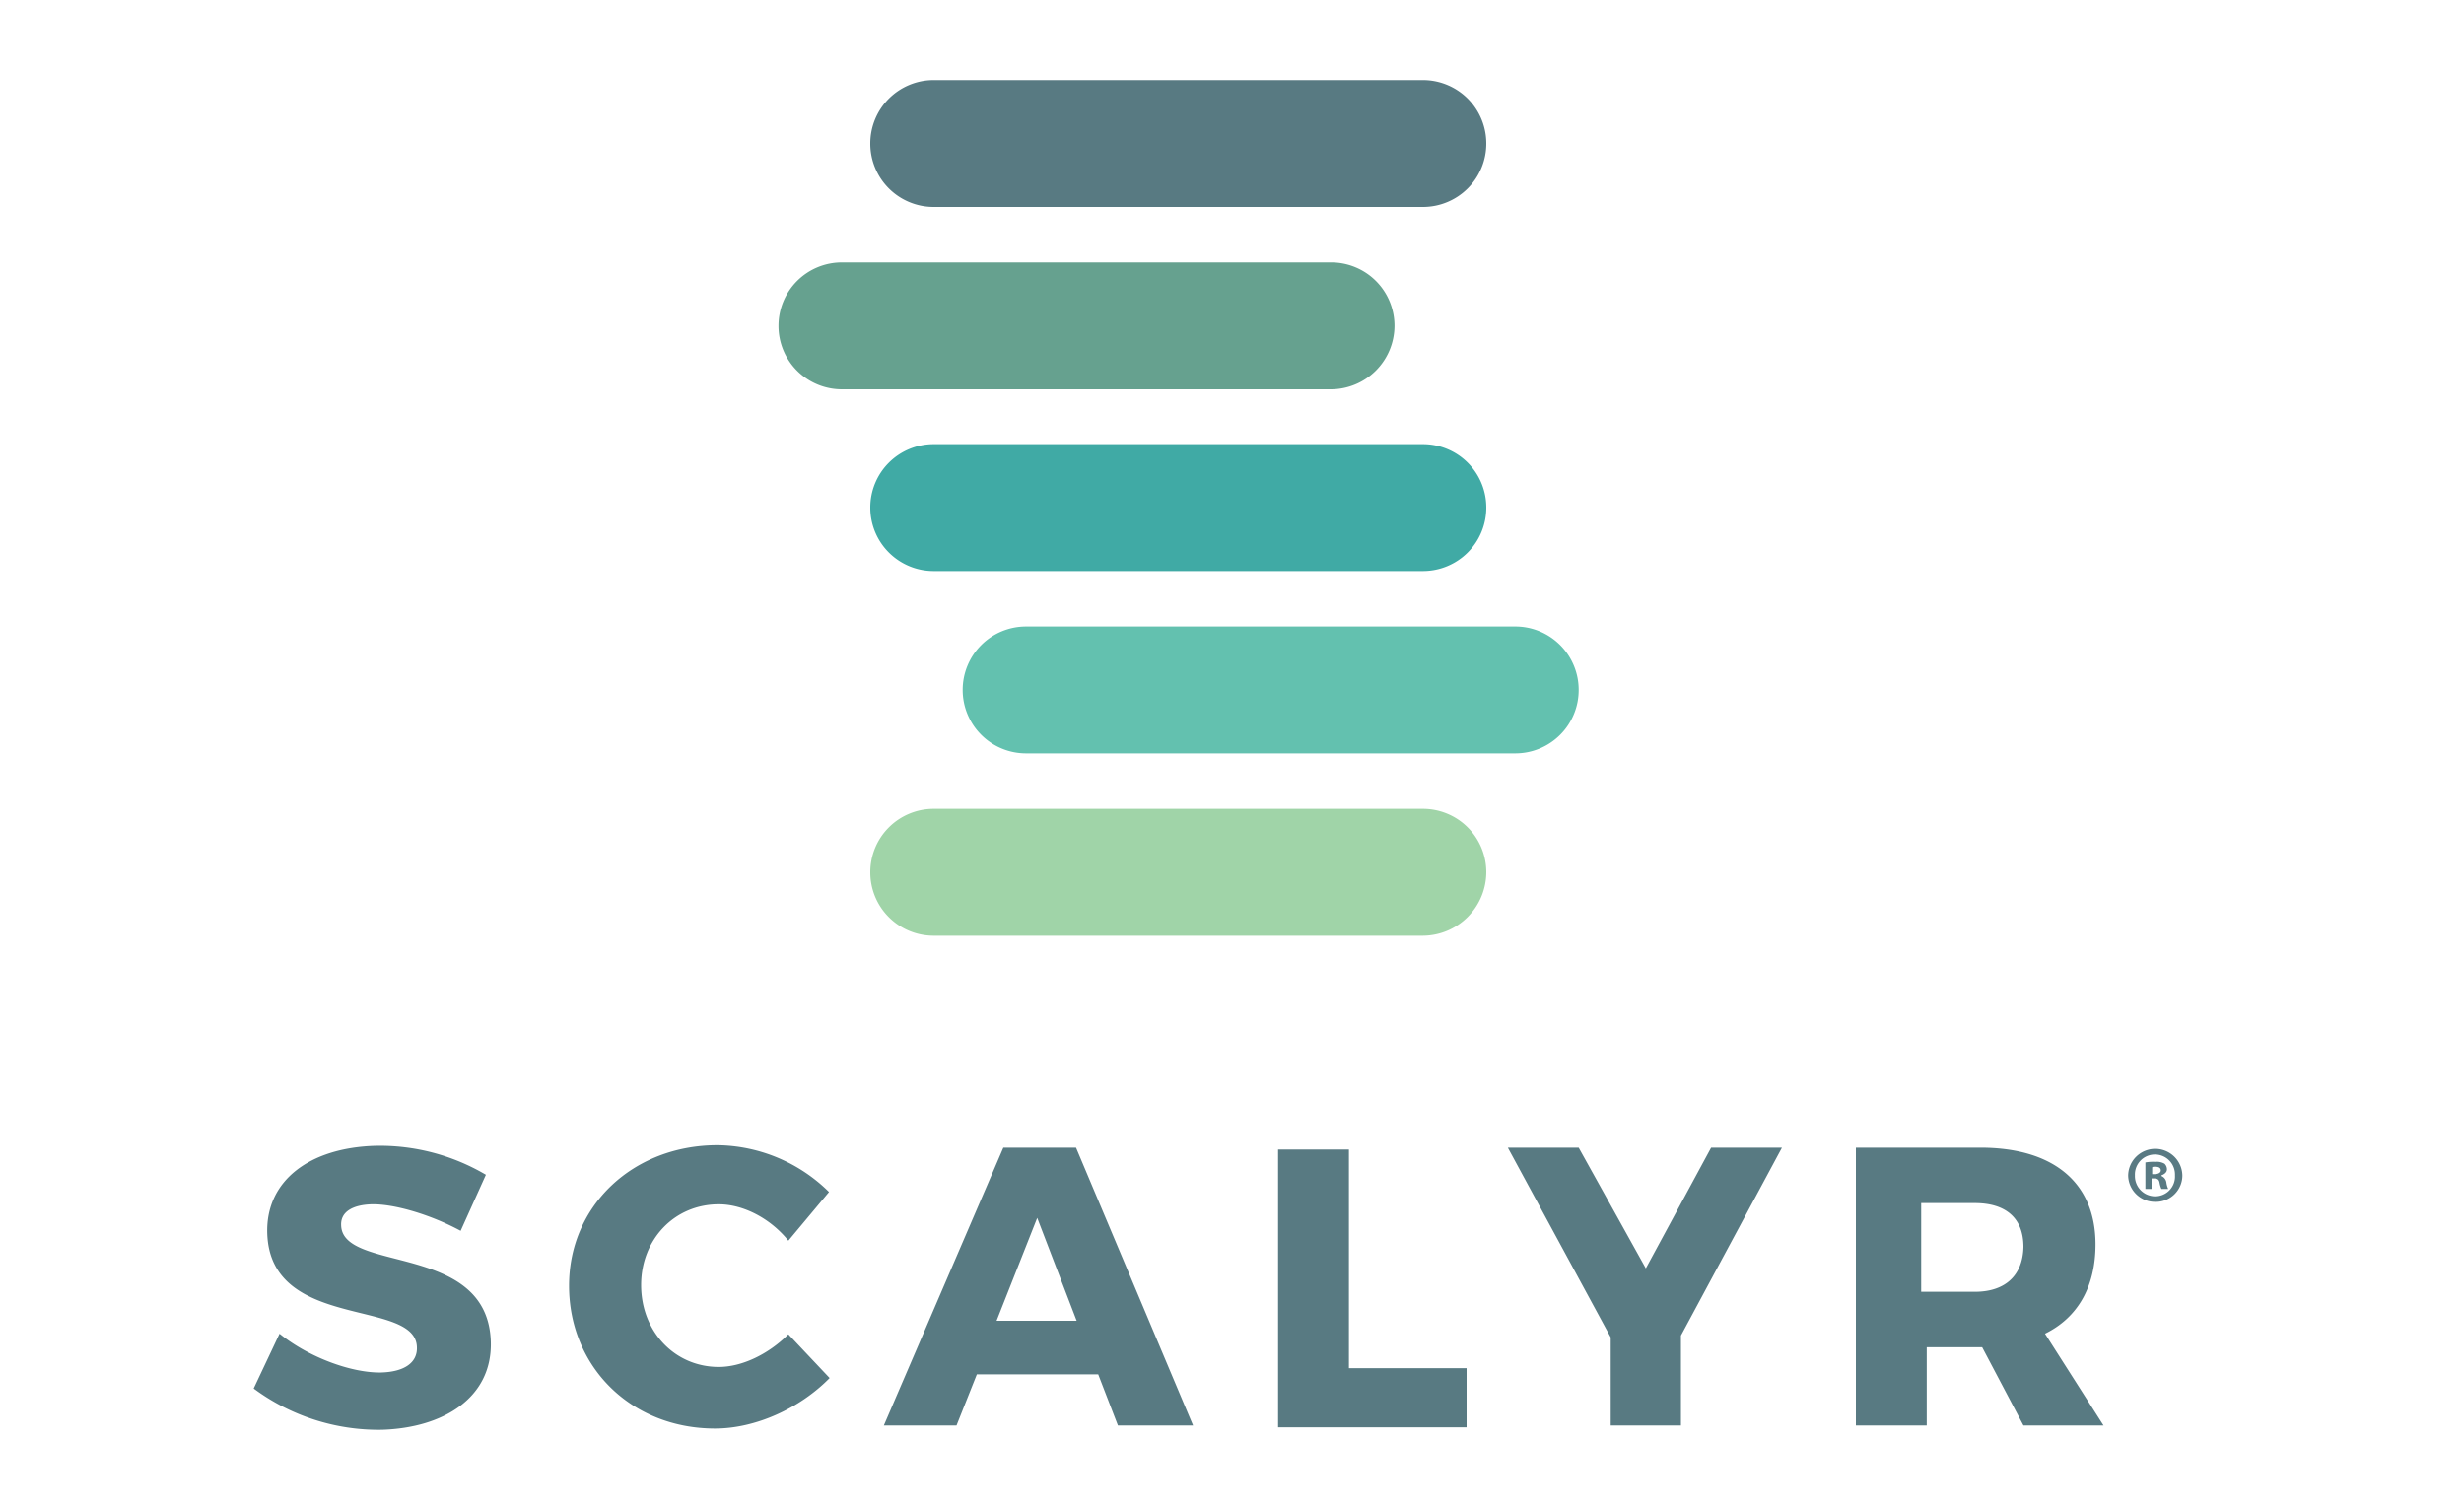
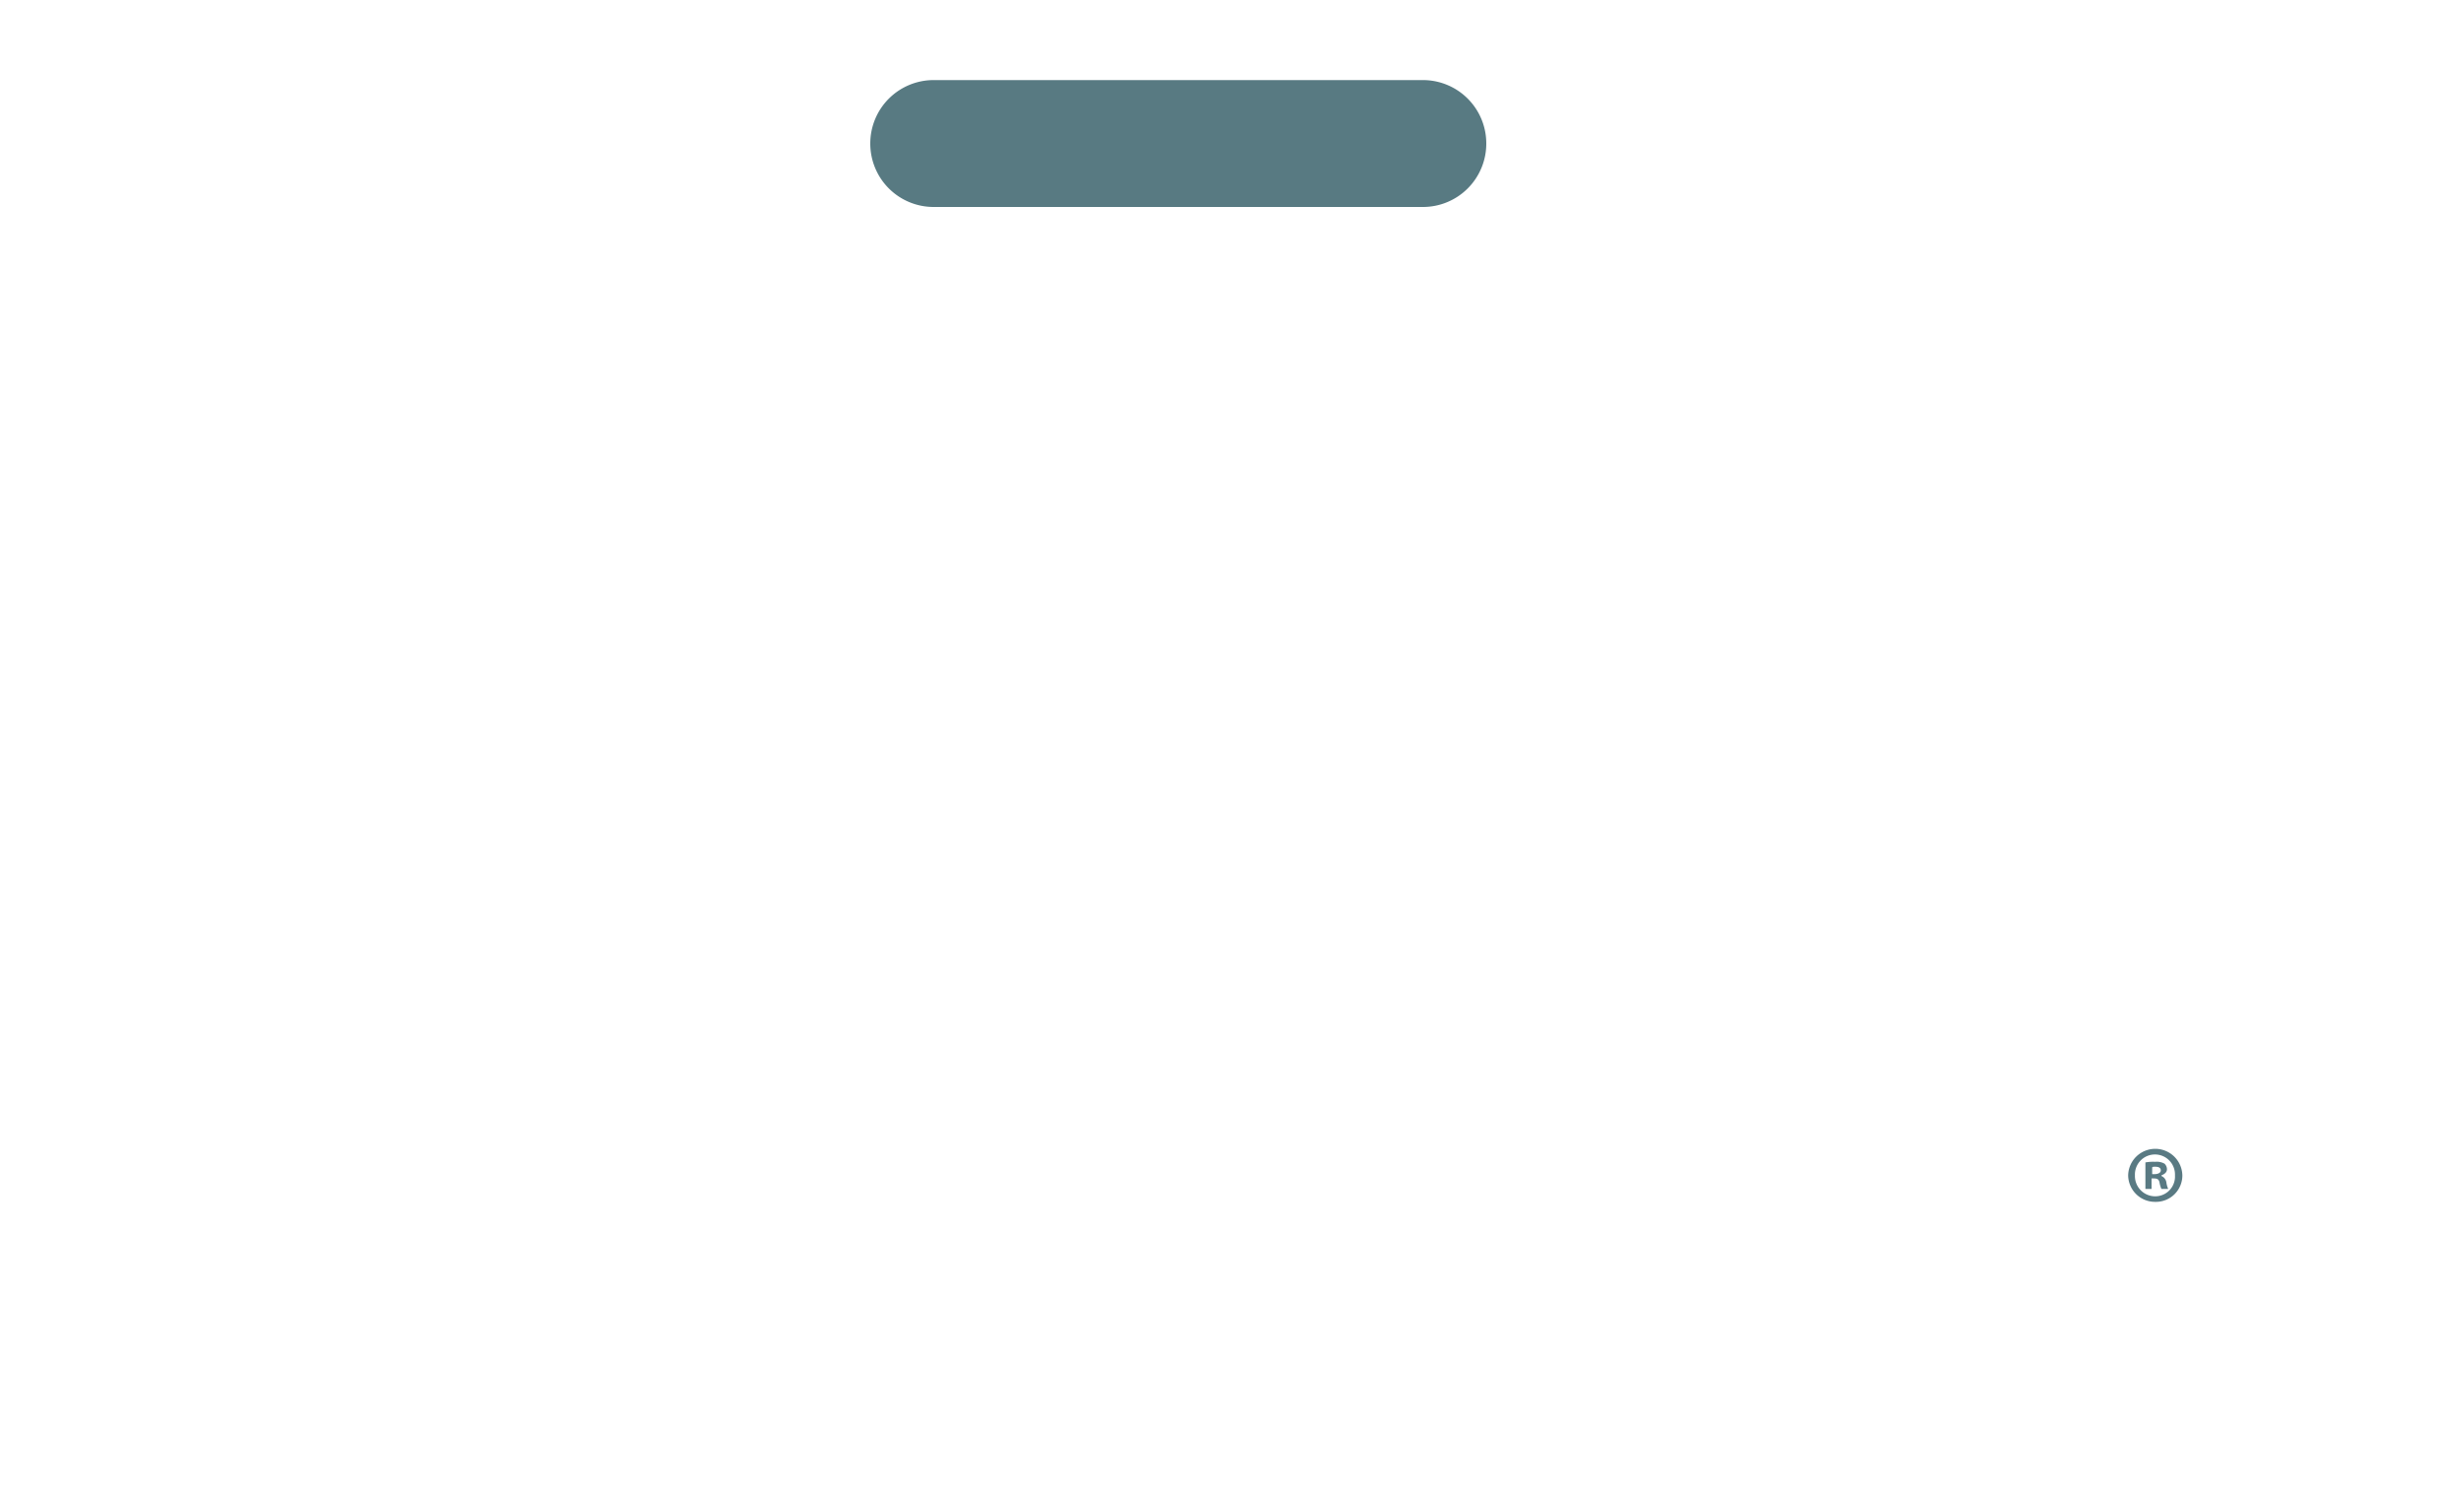
<svg xmlns="http://www.w3.org/2000/svg" id="Layer_1" data-name="Layer 1" viewBox="0 0 400 245">
  <defs>
    <style>.cls-1{fill:#587a82}.cls-2{fill:#66a18f}.cls-3{fill:#40aaa5}.cls-4{fill:#63c1af}.cls-5{fill:#a0d4a8}.cls-6{fill:#597a83}</style>
  </defs>
  <title>scalyr</title>
  <g id="Layer_1-2" data-name="Layer 1">
-     <path class="cls-1" d="M60.98 186c-10.8.3-17.8 5.7-17.6 14.1.4 16 24.1 10.6 24.3 18.6.1 2.6-2.2 4-5.8 4.1-4.7.1-11.7-2.4-16.5-6.3l-4.2 8.9a34.042 34.042 0 0 0 20.8 6.7c10-.3 17.9-5.2 17.7-14.2-.4-16.3-24.1-11.2-24.3-19-.1-2.2 1.9-3.3 4.9-3.4 3.7-.1 9.7 1.7 14.5 4.3l4.1-9.1a33.888 33.888 0 0 0-17.9-4.7zM116.48 185.9c-13.7 0-24.1 9.8-24.1 22.8 0 13.2 10.1 23.2 23.7 23.2 6.6 0 13.8-3.3 18.6-8.2l-6.7-7.1c-3.2 3.2-7.5 5.3-11.3 5.3-7.1 0-12.6-5.7-12.6-13.3 0-7.4 5.4-13.1 12.6-13.1 4 0 8.4 2.3 11.3 5.9l6.6-7.9a26.175 26.175 0 0 0-18.1-7.6zM174.68 186.3h-11.8l-19.4 45.1h11.8l3.3-8.3h19.7l3.2 8.3h12.2zm-12.9 28.1l6.6-16.7 6.4 16.7zM218.98 222.1v-35.5h-11.5v45.1h30.6v-9.6h-19.1zM272.88 216.8l16.4-30.5h-11.5l-10.6 19.6-10.9-19.6h-11.5l16.7 30.8v14.3h11.4v-14.6zM331.98 216.5c5.3-2.6 8.2-7.6 8.2-14.5 0-10-6.8-15.7-18.7-15.7h-20.2v45.1h11.5v-12.7h9l6.7 12.7h13zm-11.4-6.8h-8.7v-14.4h8.7c5 0 7.9 2.4 7.9 7.1-.1 4.7-3 7.3-7.9 7.3z" />
-   </g>
+     </g>
  <g id="Layer_2" data-name="Layer 2">
    <path class="cls-1" d="M230.98 33.6h-79.4a10.285 10.285 0 0 1-10.3-10.3 10.285 10.285 0 0 1 10.3-10.3h79.4a10.285 10.285 0 0 1 10.3 10.3 10.285 10.285 0 0 1-10.3 10.3z" />
-     <path class="cls-2" d="M216.08 63.2h-79.4a10.285 10.285 0 0 1-10.3-10.3 10.285 10.285 0 0 1 10.3-10.3h79.4a10.285 10.285 0 0 1 10.3 10.3 10.35 10.35 0 0 1-10.3 10.3z" />
-     <path class="cls-3" d="M230.98 92.7h-79.4a10.285 10.285 0 0 1-10.3-10.3 10.285 10.285 0 0 1 10.3-10.3h79.4a10.285 10.285 0 0 1 10.3 10.3 10.285 10.285 0 0 1-10.3 10.3z" />
-     <path class="cls-4" d="M245.98 122.3h-79.4a10.285 10.285 0 0 1-10.3-10.3 10.285 10.285 0 0 1 10.3-10.3h79.4a10.285 10.285 0 0 1 10.3 10.3 10.285 10.285 0 0 1-10.3 10.3z" />
-     <path class="cls-5" d="M230.98 151.9h-79.4a10.285 10.285 0 0 1-10.3-10.3 10.285 10.285 0 0 1 10.3-10.3h79.4a10.285 10.285 0 0 1 10.3 10.3 10.35 10.35 0 0 1-10.3 10.3z" />
    <path class="cls-6" d="M354.28 190.8a4.291 4.291 0 0 1-4.4 4.3 4.354 4.354 0 0 1-4.4-4.3 4.401 4.401 0 0 1 8.8 0zm-7.7 0a3.289 3.289 0 0 0 3.3 3.4 3.209 3.209 0 0 0 3.2-3.4 3.253 3.253 0 1 0-6.5 0zm2.7 2.2h-1v-4.3a7.115 7.115 0 0 1 1.6-.1 2.583 2.583 0 0 1 1.5.3 1.267 1.267 0 0 1 .4.9c0 .5-.4.8-.9 1v.1a1.375 1.375 0 0 1 .8 1 3.876 3.876 0 0 0 .3 1.1h-1.1a4.052 4.052 0 0 1-.3-1c-.1-.5-.3-.7-.9-.7h-.4zm0-2.4h.5c.5 0 1-.2 1-.6s-.3-.6-.9-.6c-.3 0-.4 0-.5.1v1.1z" />
  </g>
</svg>